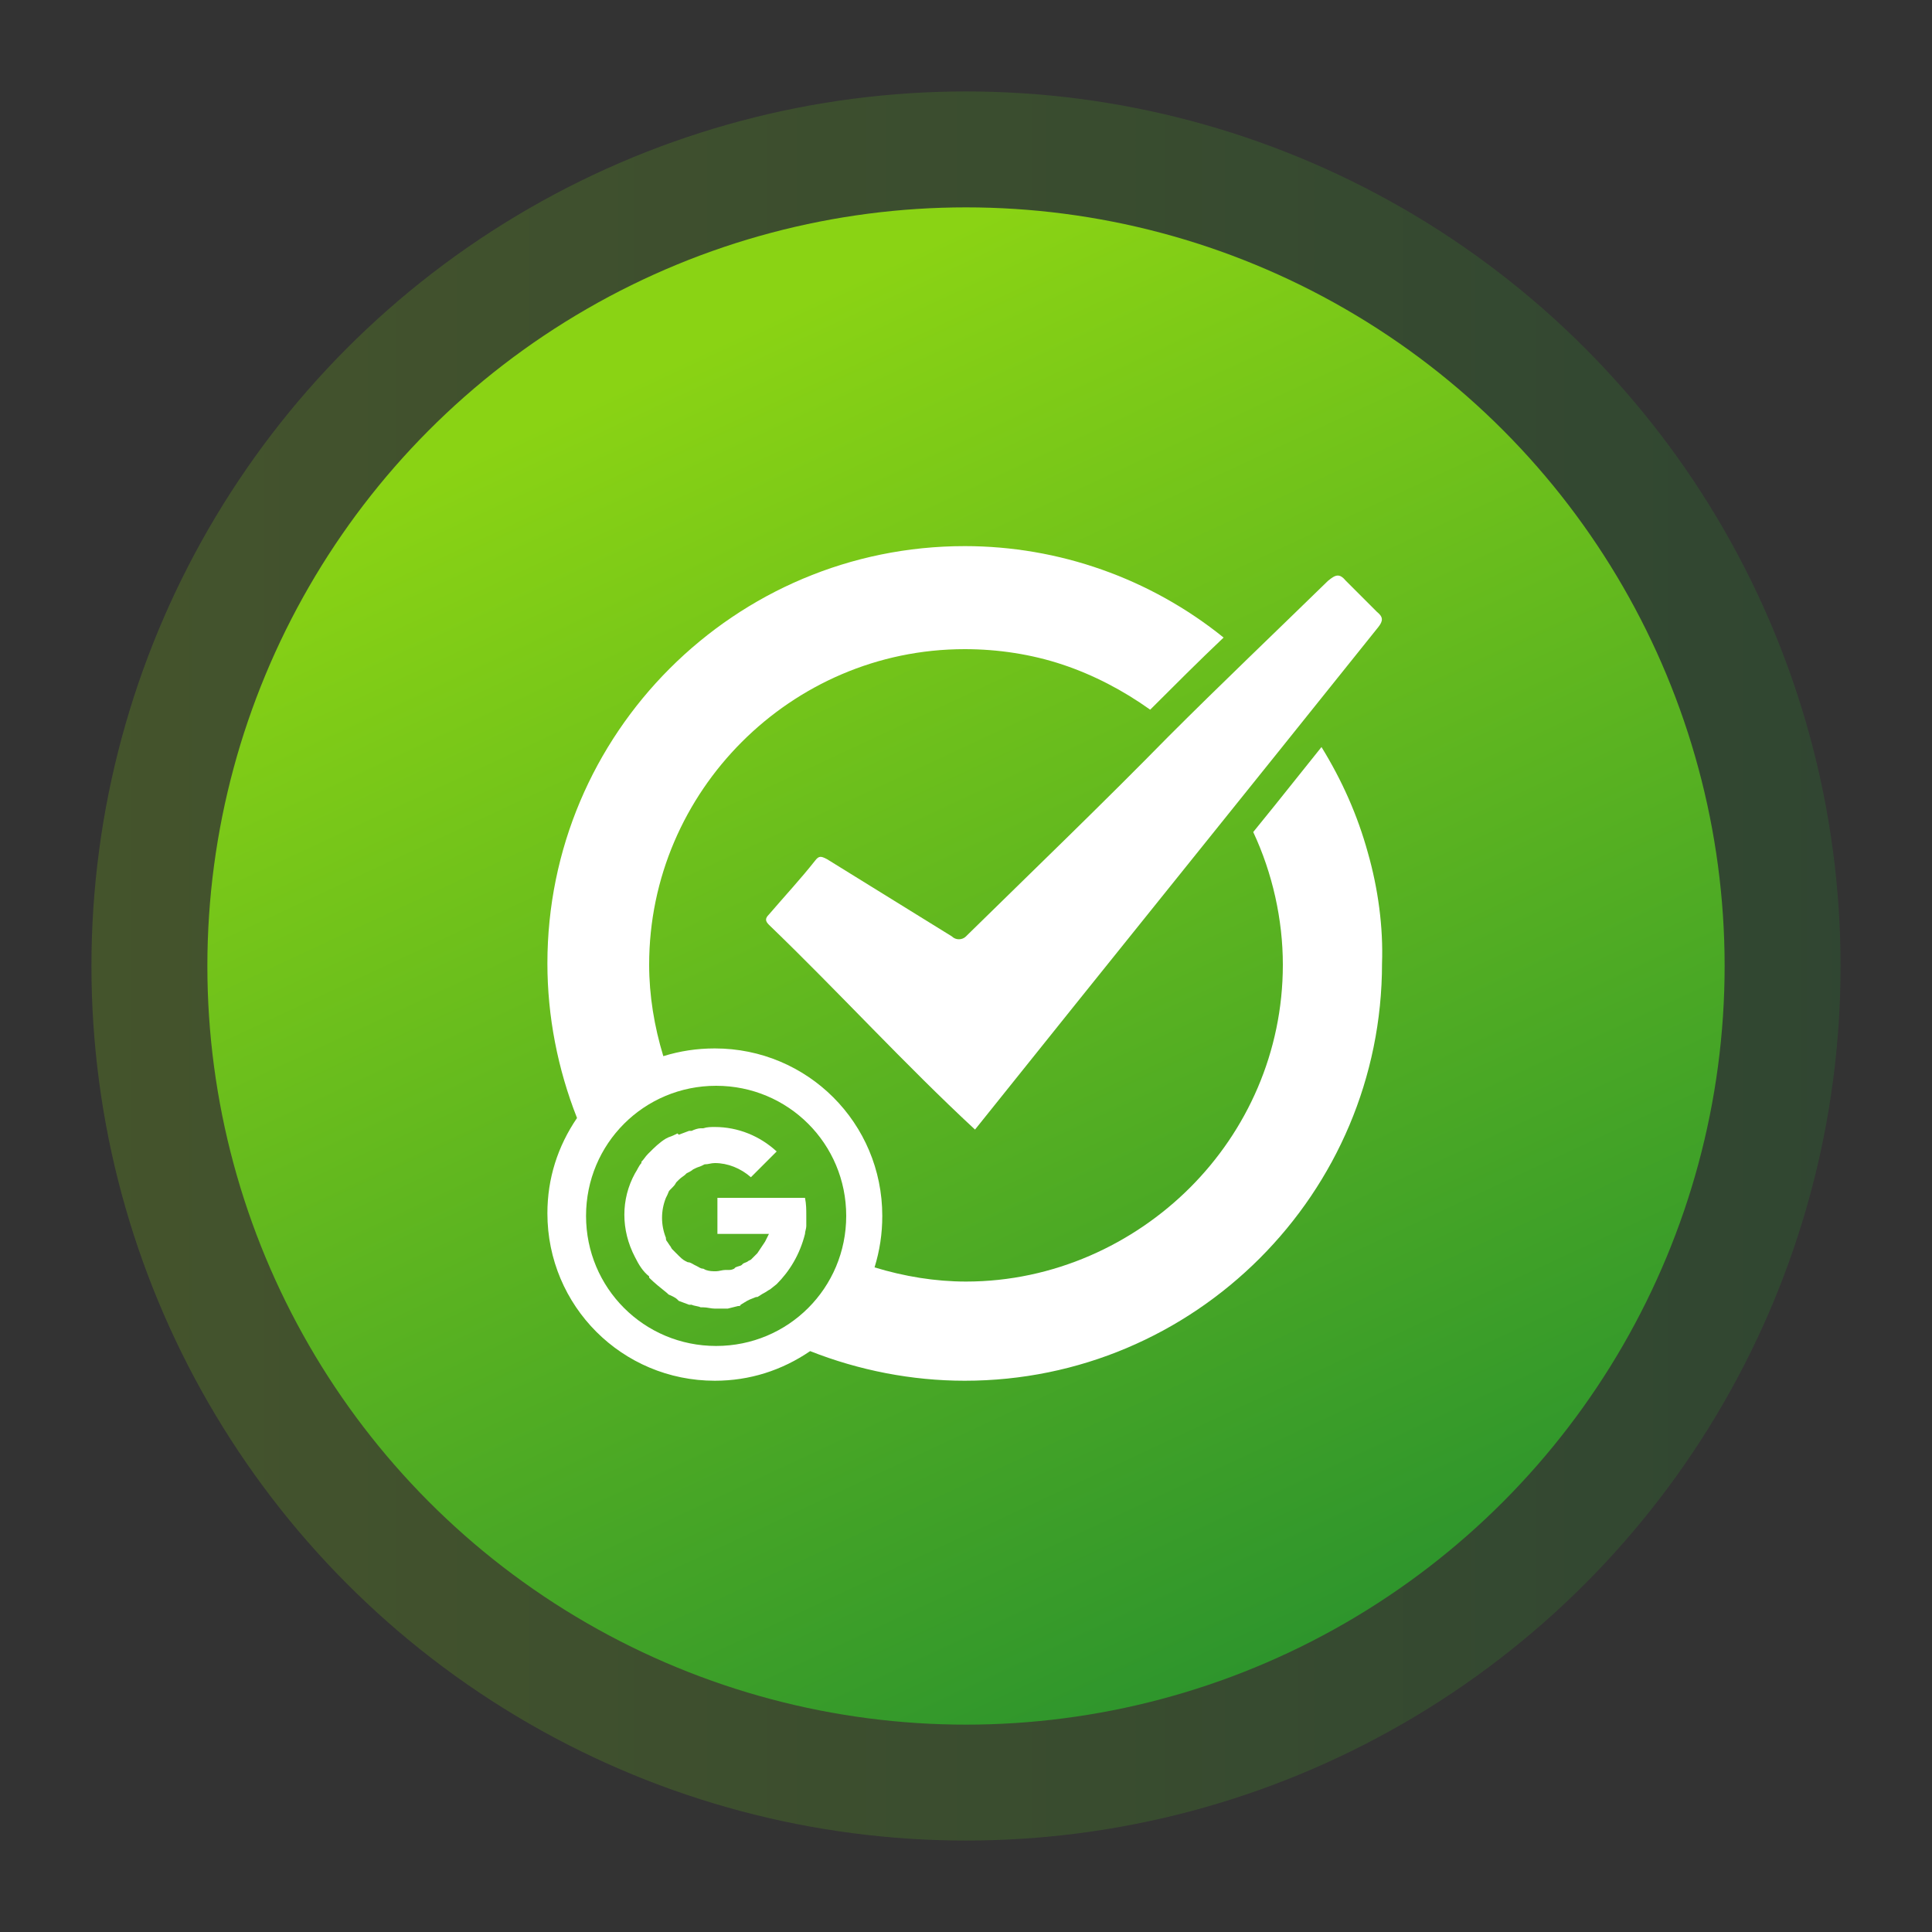
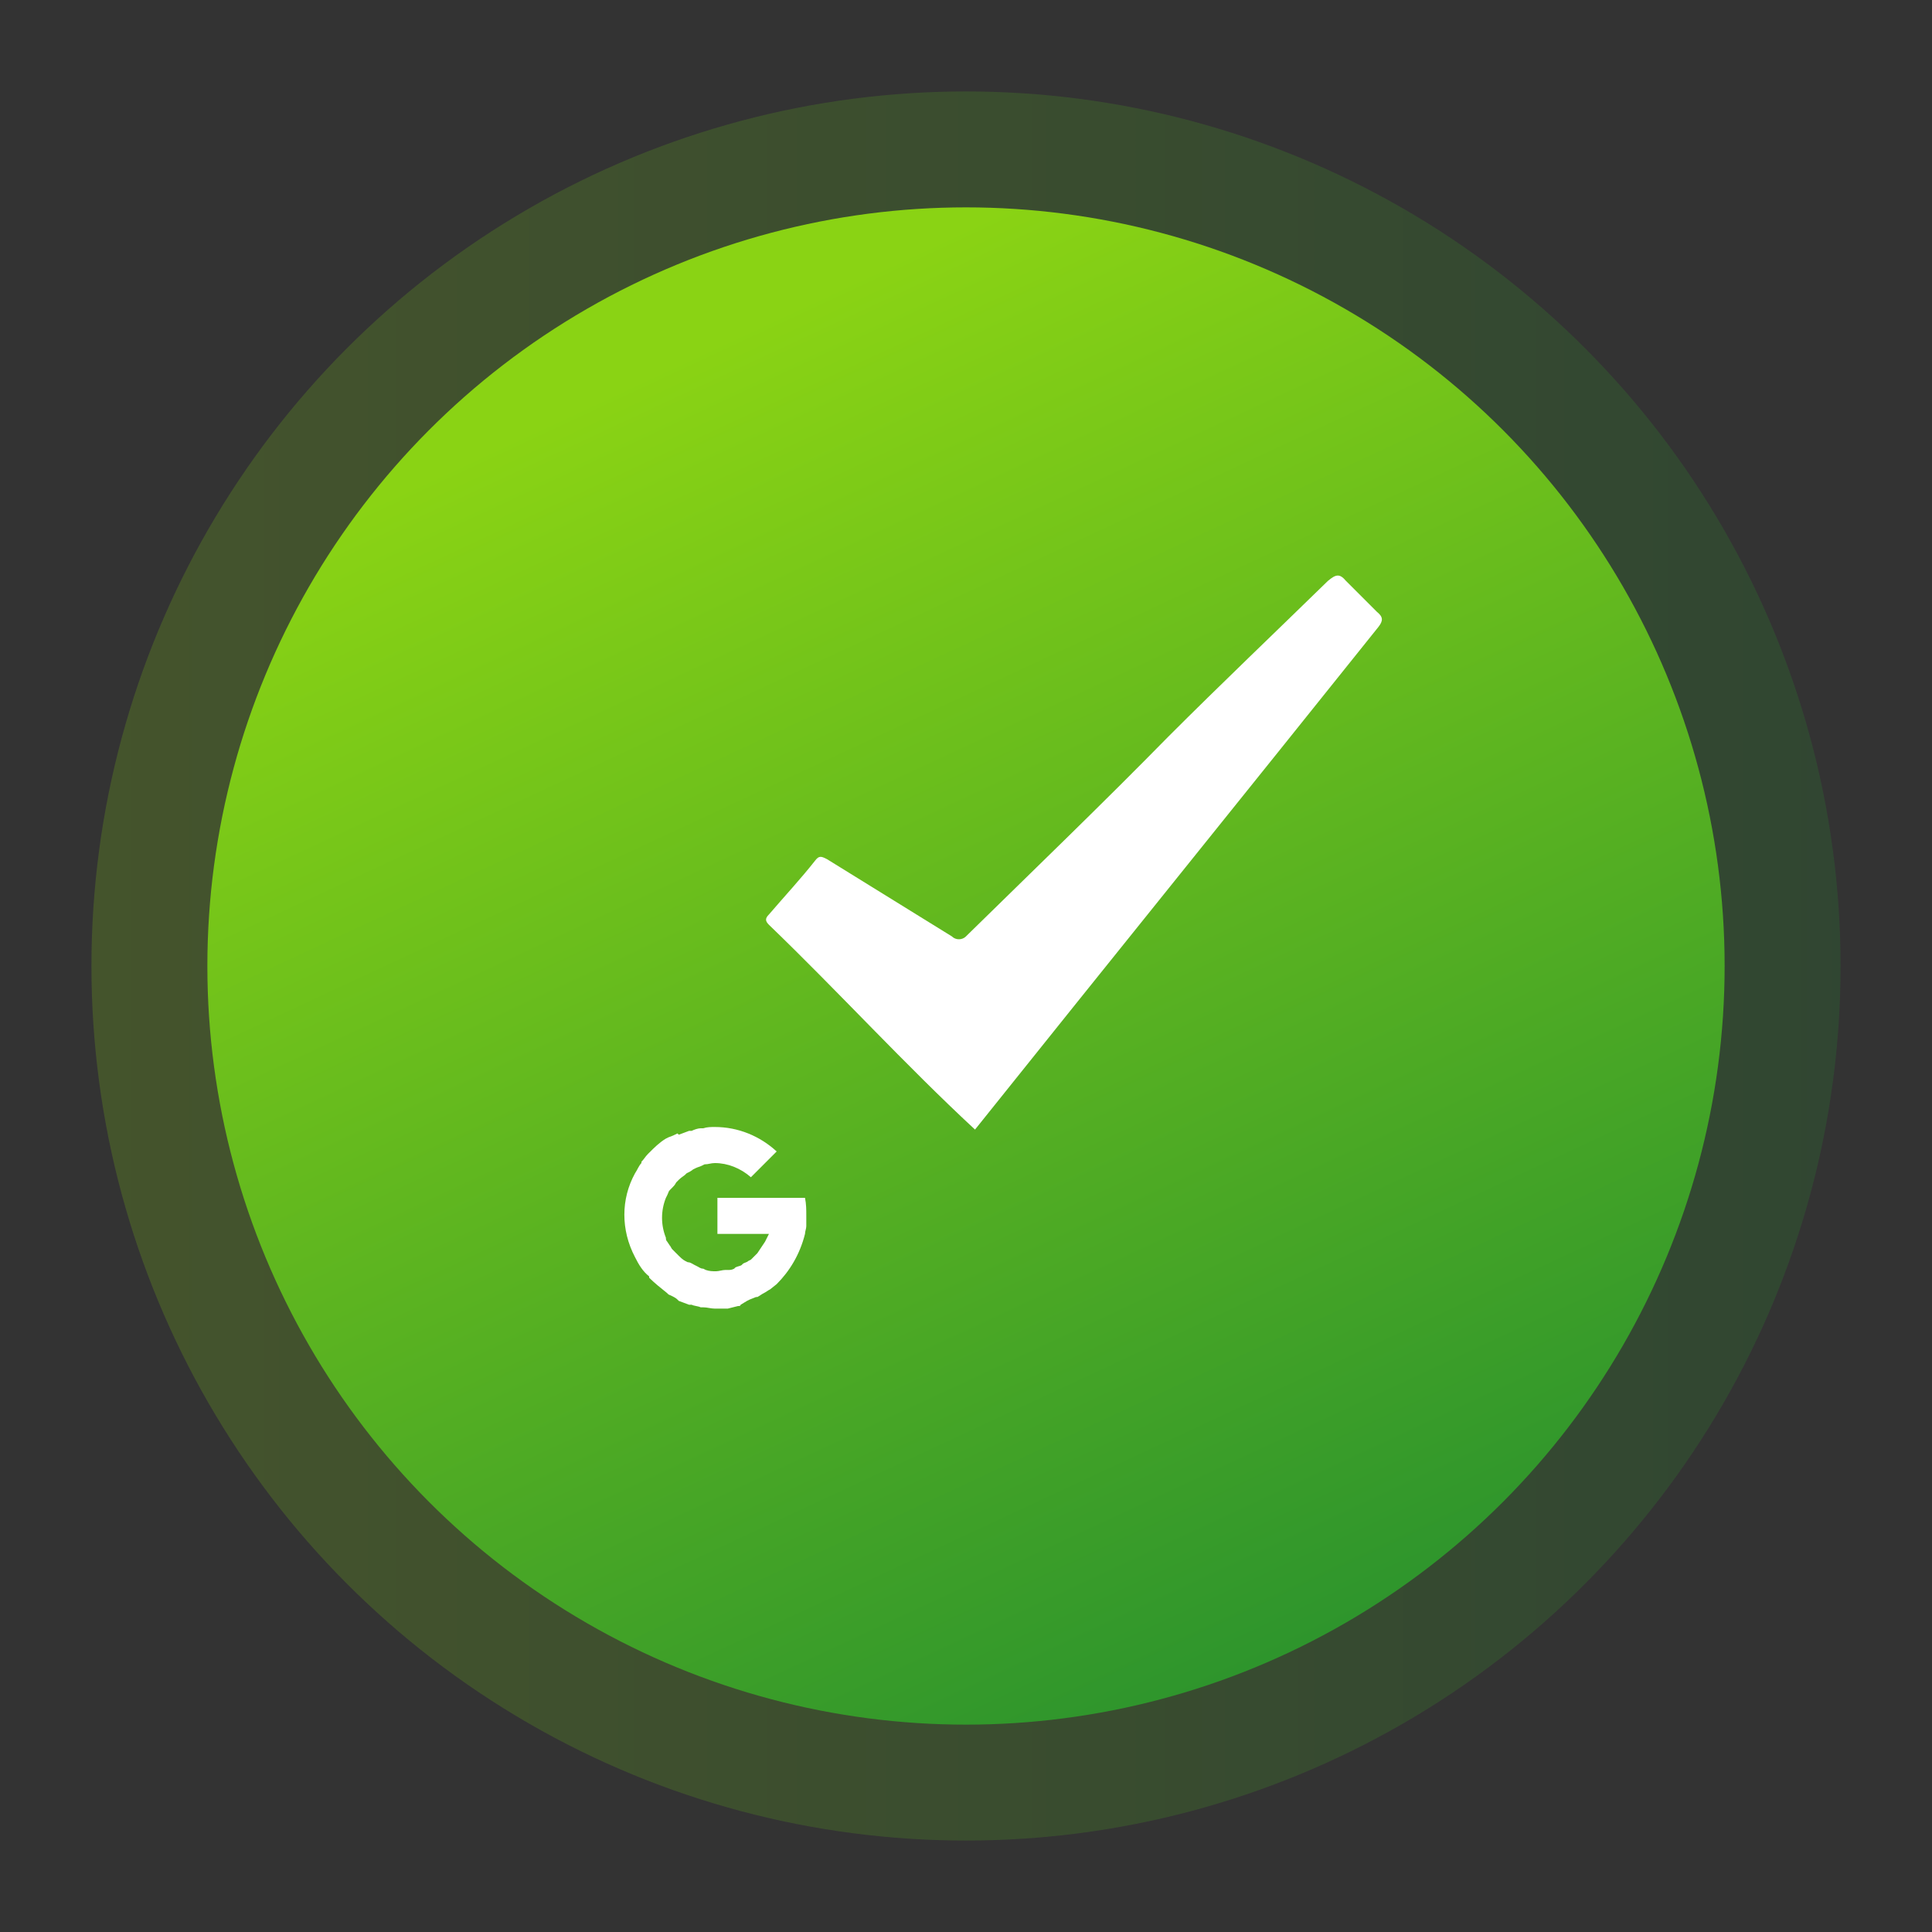
<svg xmlns="http://www.w3.org/2000/svg" version="1.1" id="Layer_1" x="0px" y="0px" viewBox="0 0 150 150" style="enable-background:new 0 0 150 150;" xml:space="preserve">
  <rect x="0" y="0" width="150" height="150" fill="#333333" stroke="none" />
  <style type="text/css">
	.st0{opacity:0.21;}
	.st1{fill:url(#SVGID_1_);}
	.st2{fill:url(#SVGID_00000075846058121048483080000012672705966985064875_);}
	.st3{fill:#FFFFFF;}
</style>
  <g>
    <g class="st0">
      <linearGradient id="SVGID_1_" gradientUnits="userSpaceOnUse" x1="-3090.5" y1="330.41" x2="-2954.7" y2="330.41" gradientTransform="matrix(-1 0 0 1 -2947.6 -255.41)">
        <stop offset="0" style="stop-color:#28912E" />
        <stop offset="1" style="stop-color:#8AD314" />
      </linearGradient>
      <circle class="st1" cx="75" cy="75" r="67.9" />
    </g>
    <linearGradient id="SVGID_00000022520096278250439370000007924824046167913881_" gradientUnits="userSpaceOnUse" x1="102.886" y1="17.598" x2="52.936" y2="124.718" gradientTransform="matrix(1 0 0 -1 0 152.4)">
      <stop offset="0" style="stop-color:#28912E" />
      <stop offset="1" style="stop-color:#8AD314" />
    </linearGradient>
    <circle style="fill:url(#SVGID_00000022520096278250439370000007924824046167913881_);" cx="75" cy="75" r="58.9" />
  </g>
-   <path class="st3" d="M106.2,66.2c-0.8-2.9-2-5.6-3.6-8.2c-1.2,1.5-2.4,3-3.6,4.5l-1.7,2.1c1.5,3.2,2.3,6.8,2.3,10.3  c0,6.8-2.8,12.9-7.2,17.3S81.8,99.5,75,99.5c-2.4,0-4.8-0.4-7.1-1.1c0.4-1.3,0.6-2.6,0.6-4c0-7.2-5.8-13-13-13c-1.4,0-2.7,0.2-4,0.6  c-0.7-2.3-1.1-4.7-1.1-7.1c0-6.8,2.8-12.9,7.2-17.3s10.5-7.2,17.3-7.2c2.6,0,5.2,0.4,7.6,1.2c2.4,0.8,4.7,2,6.8,3.5  c1.9-1.9,3.8-3.8,5.7-5.6c-5.7-4.6-12.8-7.1-20.1-7.1c-8.9,0-17,3.6-22.9,9.5c-5.9,5.9-9.5,14-9.5,22.9c0,4.1,0.8,8.2,2.3,12  c-1.5,2.2-2.3,4.7-2.3,7.4c0,7.2,5.8,13,13,13c2.7,0,5.2-0.8,7.4-2.3c3.8,1.5,7.9,2.3,12,2.3c8.9,0,17-3.6,22.9-9.5  c5.9-5.9,9.5-14,9.5-22.9C107.4,72,107,69,106.2,66.2z M55.6,104.5c-5.6,0-10.1-4.5-10.1-10.1c0-5.6,4.5-10.1,10.1-10.1  c5.6,0,10.1,4.5,10.1,10.1C65.7,100,61.2,104.5,55.6,104.5z" />
  <path class="st3" d="M90.7,57.2c4.1-4.1,8.3-8.1,12.4-12.1c0.6-0.5,0.9-0.6,1.4,0c0.8,0.8,1.6,1.6,2.4,2.4c0.5,0.4,0.5,0.7,0.1,1.2  c-10.4,13-20.9,26-31.3,39C70.3,82.7,65.1,77,59.7,71.8c-0.3-0.3-0.3-0.5,0-0.8c1.2-1.4,2.5-2.8,3.6-4.2c0.3-0.4,0.5-0.3,0.9-0.1  l9.7,6c0.3,0.3,0.8,0.3,1.1,0l0.1-0.1C80.3,67.5,85.6,62.4,90.7,57.2z" />
  <path class="st3" d="M62.5,95.8c0-0.2,0.1-0.4,0.1-0.6v-0.8c0-0.5,0-0.9-0.1-1.4h-6.8v2.8h4c-0.1,0.2-0.2,0.4-0.3,0.6l-0.2,0.3  L59,97l-0.2,0.3l-0.2,0.2l-0.3,0.3l-0.2,0.1C58,98,57.9,98,57.7,98.1l-0.1,0.1c-0.1,0.1-0.3,0.1-0.5,0.2L57,98.5  c-0.2,0.1-0.3,0.1-0.5,0.1h-0.2c-0.2,0-0.5,0.1-0.7,0.1c-0.3,0-0.5,0-0.8-0.1l-0.2-0.1c-0.2,0-0.3-0.1-0.5-0.2l-0.2-0.1  c-0.2-0.1-0.3-0.2-0.5-0.2l-0.2-0.1c-0.2-0.1-0.4-0.3-0.5-0.4c-0.1-0.1-0.1-0.1-0.2-0.2s-0.2-0.2-0.3-0.3s-0.1-0.2-0.2-0.3l-0.2-0.3  c-0.1-0.1-0.1-0.2-0.1-0.3c-0.4-1-0.4-2.1,0-3.1l0.1-0.2c0.1-0.2,0.1-0.3,0.2-0.4l0.2-0.2c0.1-0.1,0.2-0.2,0.3-0.4  c0.1-0.1,0.1-0.1,0.2-0.2c0.2-0.2,0.4-0.3,0.5-0.4l0.1-0.1c0.2-0.1,0.4-0.2,0.5-0.3l0.2-0.1c0.2-0.1,0.3-0.1,0.5-0.2l0.2-0.1  c0.3,0,0.5-0.1,0.8-0.1c1,0,2,0.4,2.8,1.1l2-2c-1.3-1.2-3-1.9-4.8-1.9c-0.3,0-0.6,0-0.9,0.1h-0.2c-0.2,0-0.5,0.1-0.7,0.2h-0.2  c-0.3,0.1-0.5,0.2-0.8,0.3L52.6,88c-0.2,0.1-0.4,0.2-0.7,0.3l-0.2,0.1c-0.5,0.3-0.9,0.7-1.3,1.1c0,0-0.1,0.1-0.1,0.1  c-0.2,0.2-0.3,0.4-0.5,0.6v0.1c-0.2,0.2-0.3,0.5-0.5,0.8l0,0c-1.1,2-1.1,4.4,0,6.5l0,0c0.3,0.6,0.6,1.1,1.1,1.5v0.1  c0.4,0.4,0.9,0.8,1.4,1.2l0.1,0.1c0.2,0.1,0.5,0.2,0.7,0.4l0.1,0.1c0.3,0.1,0.5,0.2,0.8,0.3h0.2c0.2,0.1,0.5,0.1,0.7,0.2h0.2  c0.3,0,0.6,0.1,0.9,0.1h1l0.4-0.1l0.4-0.1c0.1,0,0.2,0,0.2-0.1L58,101l0.2-0.1l0.5-0.2h0.1c0.2-0.1,0.3-0.2,0.5-0.3l0,0  c0.2-0.1,0.3-0.2,0.5-0.3l0,0l0.5-0.4l0,0C61.3,98.7,62.1,97.4,62.5,95.8C62.4,95.9,62.4,95.9,62.5,95.8z" />
</svg>